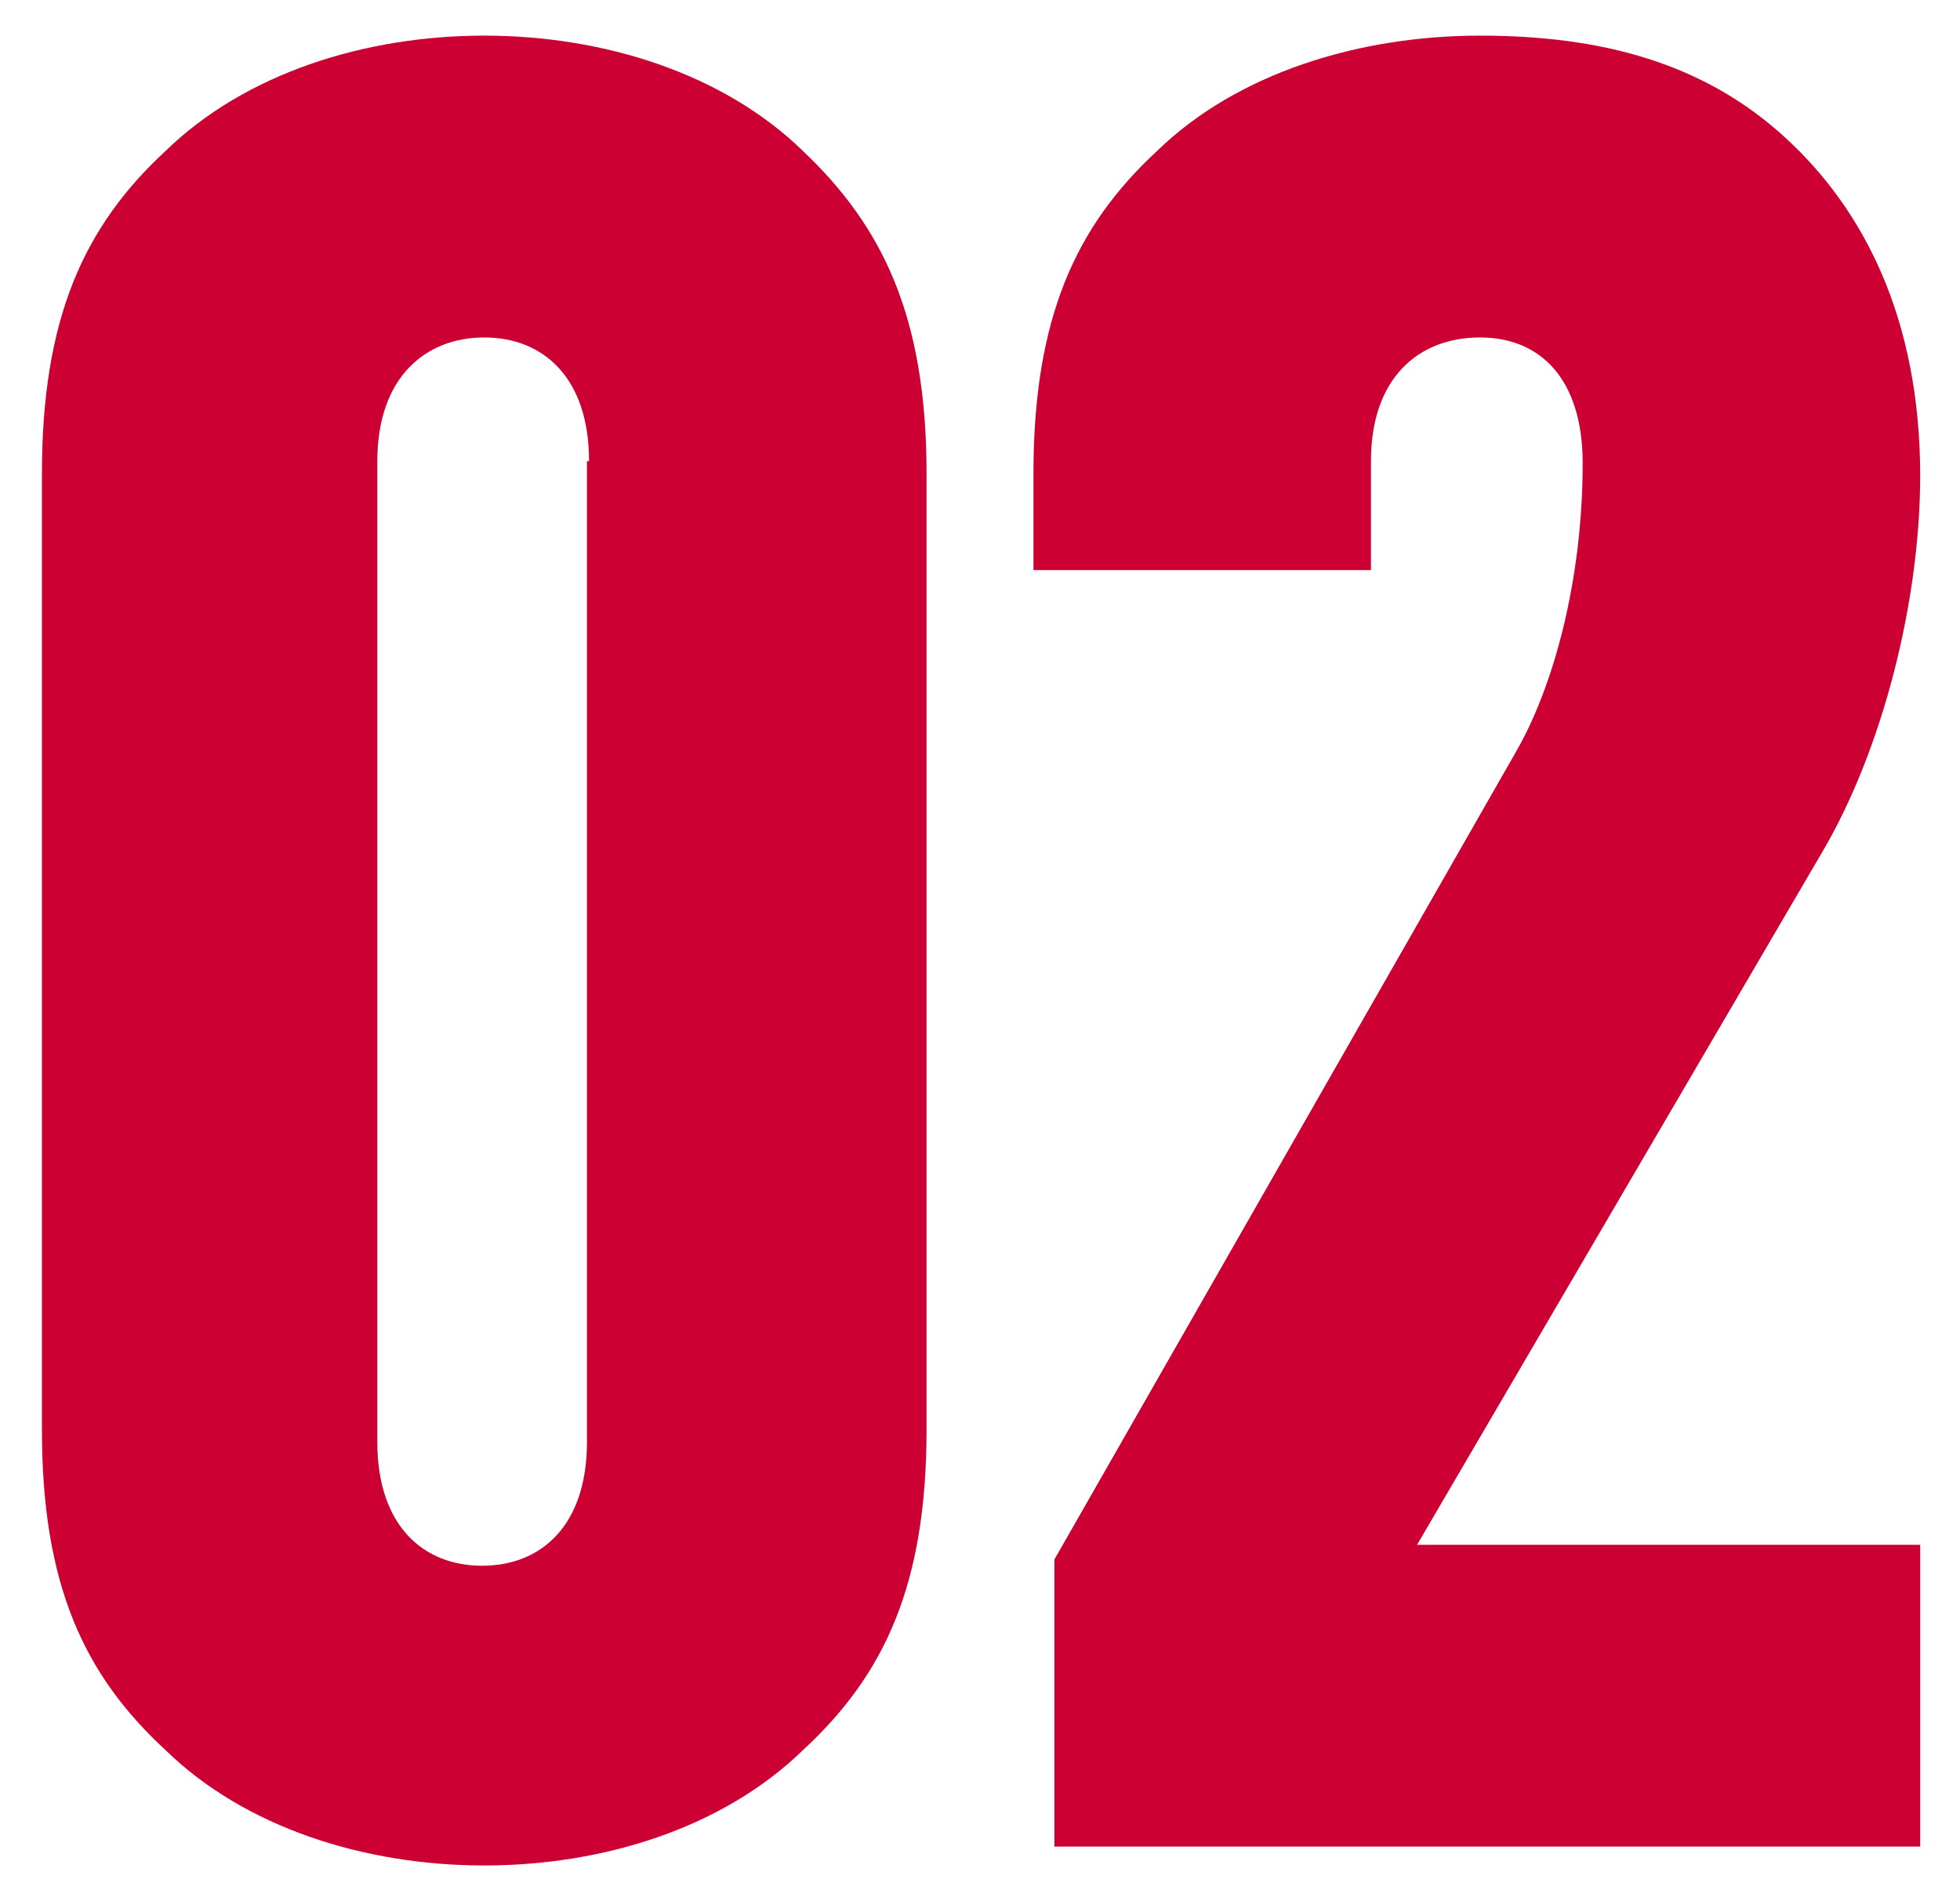
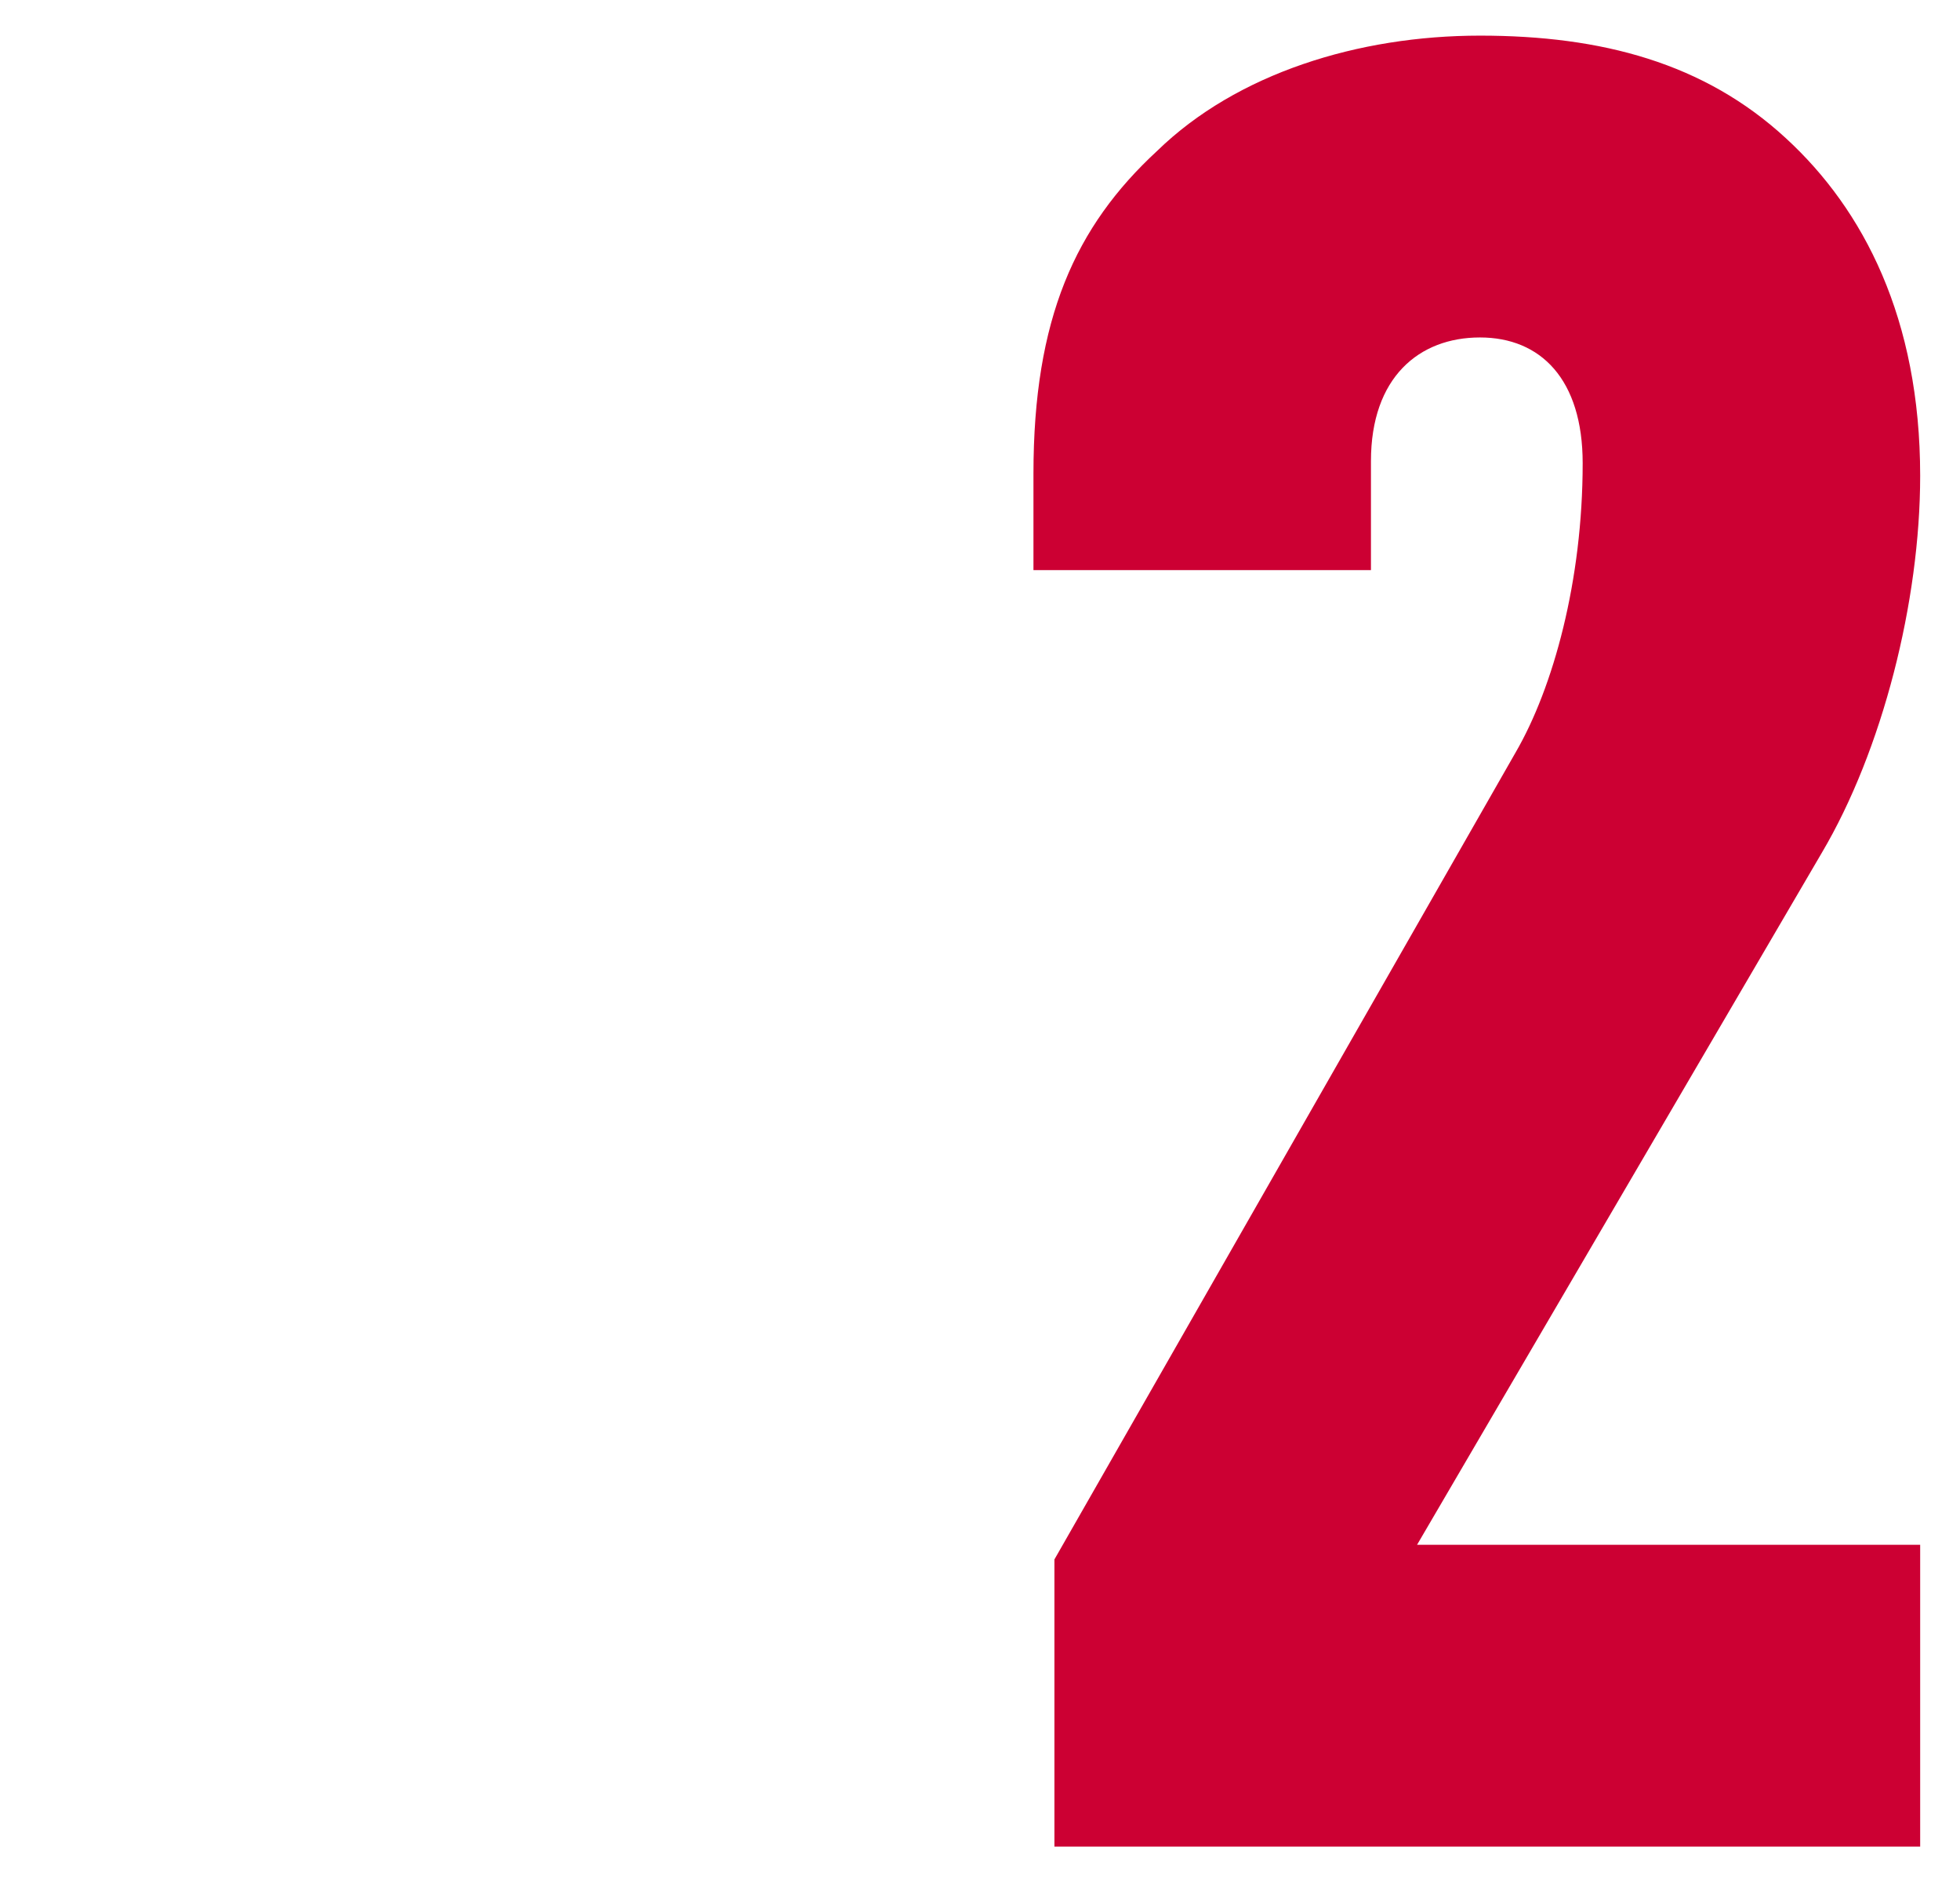
<svg xmlns="http://www.w3.org/2000/svg" version="1.1" id="Layer_1" x="0px" y="0px" viewBox="0 0 93.5 90.7" style="enable-background:new 0 0 93.5 90.7;" xml:space="preserve">
  <style type="text/css">
	.st0{fill:#CC0033;}
</style>
  <g>
-     <path class="st0" d="M38.3,83.5c-3.8,3.7-9.5,5.5-15.2,5.5s-11.4-1.8-15.2-5.5C4,79.9,2,75.6,2,68.2V22.6c0-7.4,2-11.8,5.9-15.4   c3.8-3.7,9.5-5.5,15.2-5.5s11.4,1.8,15.2,5.5c3.8,3.6,5.9,7.9,5.9,15.4v45.6C44.2,75.6,42.2,79.9,38.3,83.5z M28.1,22   c0-4-2.2-5.9-5-5.9S18,18,18,22v46.8c0,4,2.2,5.9,5,5.9s5-1.9,5-5.9V22z" />
    <path class="st0" d="M50.3,88.1V74.4l22-38.5c1.8-3.1,3.2-8.2,3.2-13.8c0-4-2-6-4.9-6S65.4,18,65.4,22v5.2H49.3v-4.6   c0-7.4,2-11.8,5.9-15.4c3.8-3.7,9.6-5.5,15.4-5.5S81.3,3,85.2,6.6c3.7,3.4,6.4,8.6,6.4,16.1c0,6-1.8,13.1-4.7,18l-19.3,33h24v14.4   H50.3z" />
  </g>
</svg>